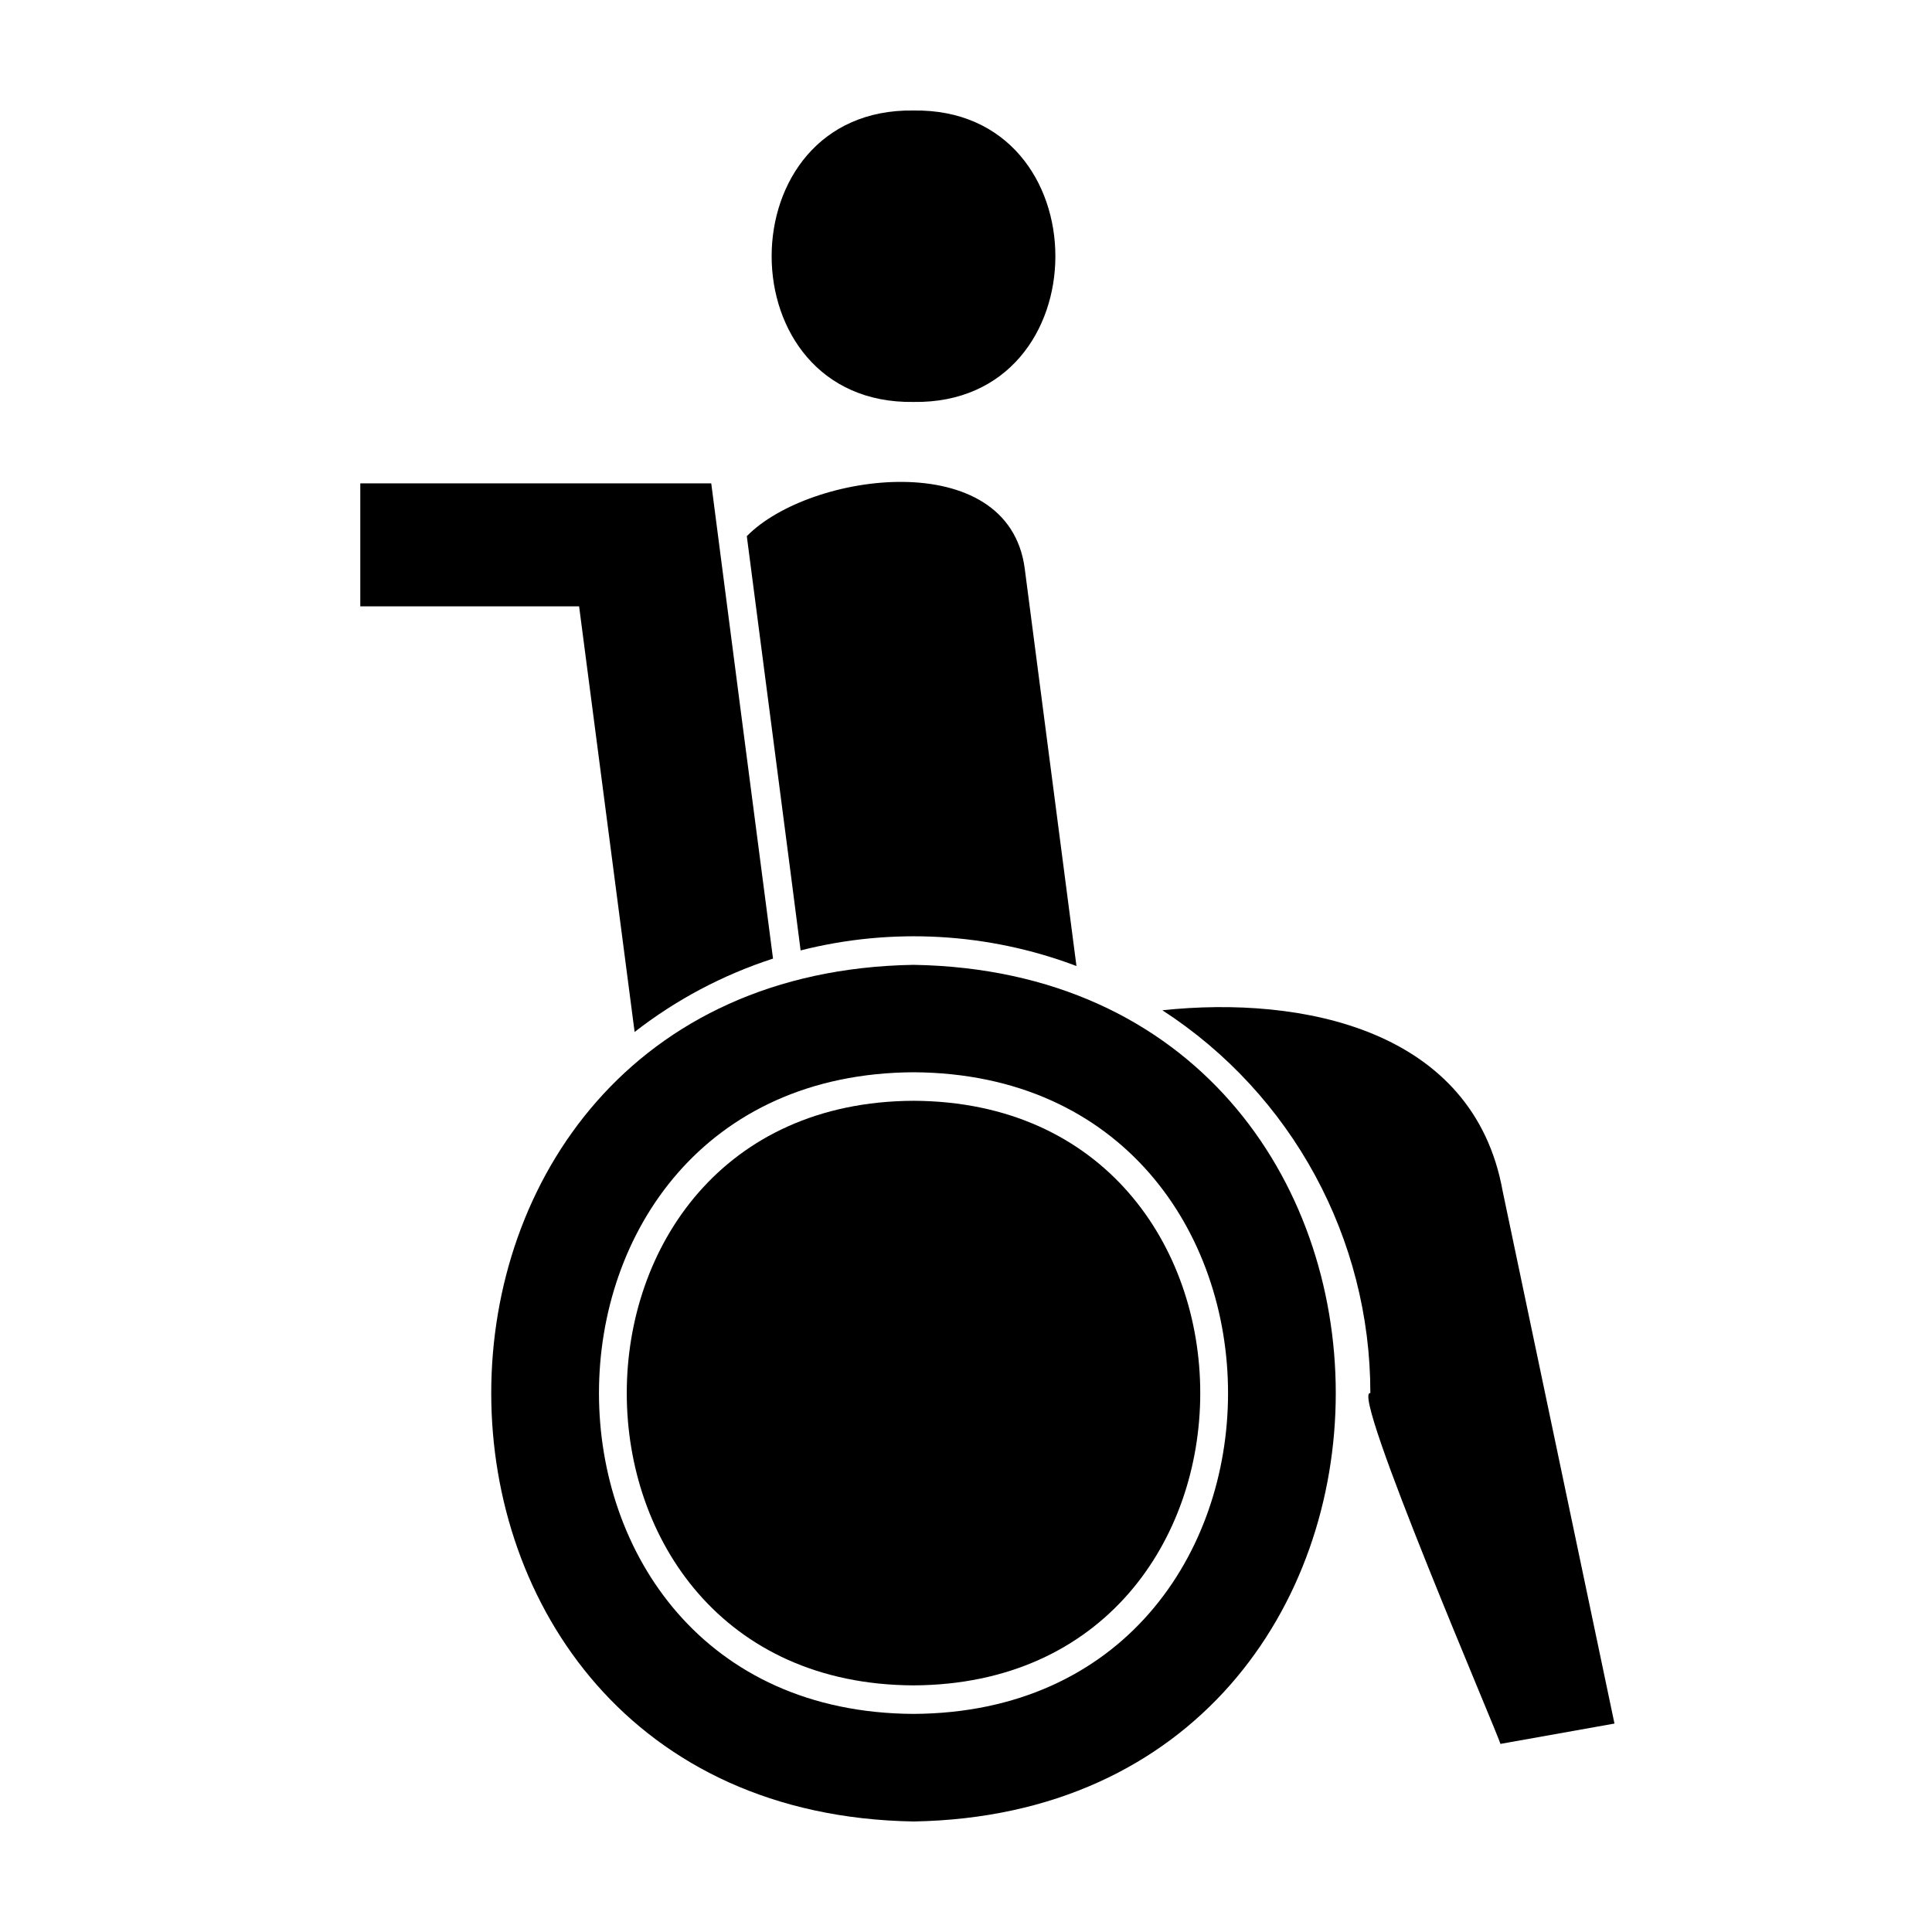
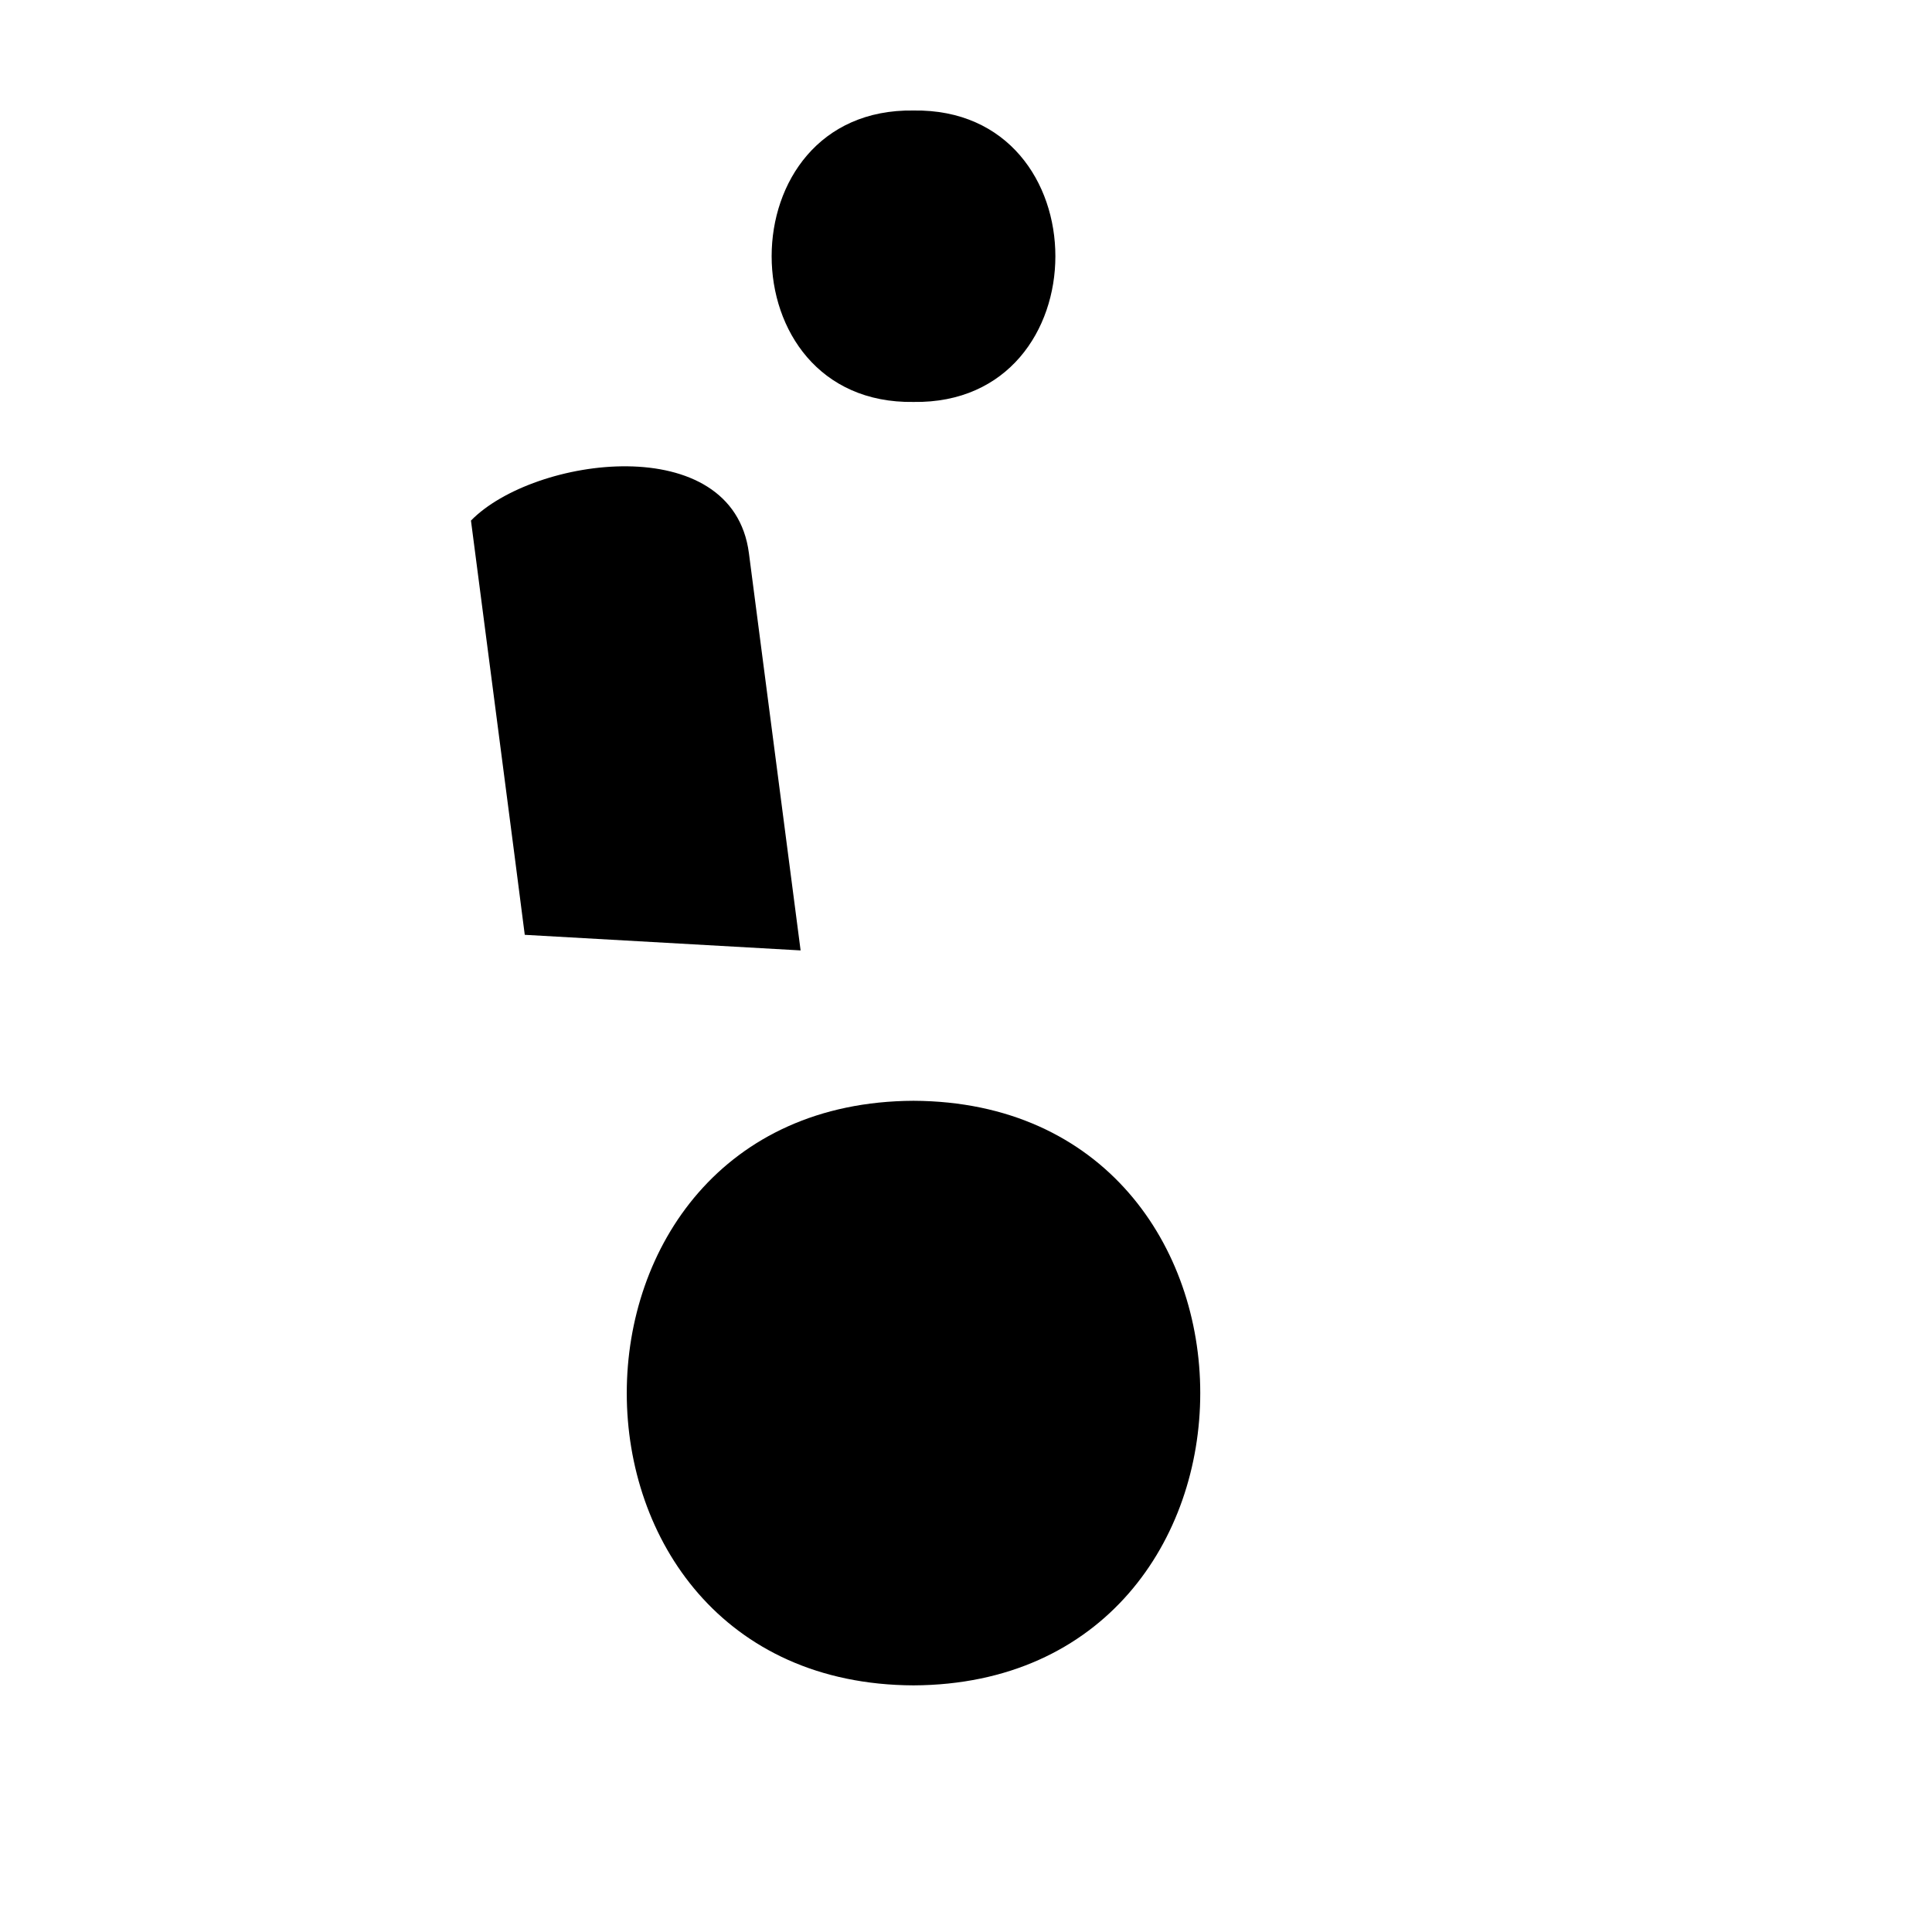
<svg xmlns="http://www.w3.org/2000/svg" fill="#000000" width="800px" height="800px" version="1.1" viewBox="144 144 512 512">
  <g>
-     <path d="m356.17 395.87c24.215-6.144 49.734-4.703 73.102 4.133l-13.703-105.3c-4.281-32.797-56.98-25.645-73.656-8.613 1.258 9.82 12.746 97.688 14.258 109.78z" />
-     <path d="m348.86 398.04c-3.074-23.527-13.551-103.94-16.375-125.95h-93.004v32.598h57.988l14.711 112.8v-0.004c11-8.57 23.414-15.148 36.68-19.445z" />
-     <path d="m507.16 513.2c-5.594-1.16 34.207 91.191 34.461 92.953l30.23-5.391-29.625-141.07c-7.707-42.977-53.203-51.891-90.184-47.961 34.379 22.297 55.125 60.488 55.117 101.46z" />
-     <path d="m386.09 626.71c149.23-2.57 149.18-224.5 0-227.02-149.23 2.519-149.18 224.5 0 227.02zm0-198.55c111.14 0.605 111.14 169.48 0 170.04-111.14-0.551-111.14-169.43 0-170.04z" />
+     <path d="m356.17 395.87l-13.703-105.3c-4.281-32.797-56.98-25.645-73.656-8.613 1.258 9.82 12.746 97.688 14.258 109.78z" />
    <path d="m386.09 590.64c101.32-0.453 101.32-154.47 0-154.92-101.32 0.453-101.32 154.52 0 154.92z" />
    <path d="m386.09 250.52c50.129 0.754 50.129-77.988 0-77.234-50.129-0.758-50.129 77.988 0 77.234z" />
  </g>
</svg>